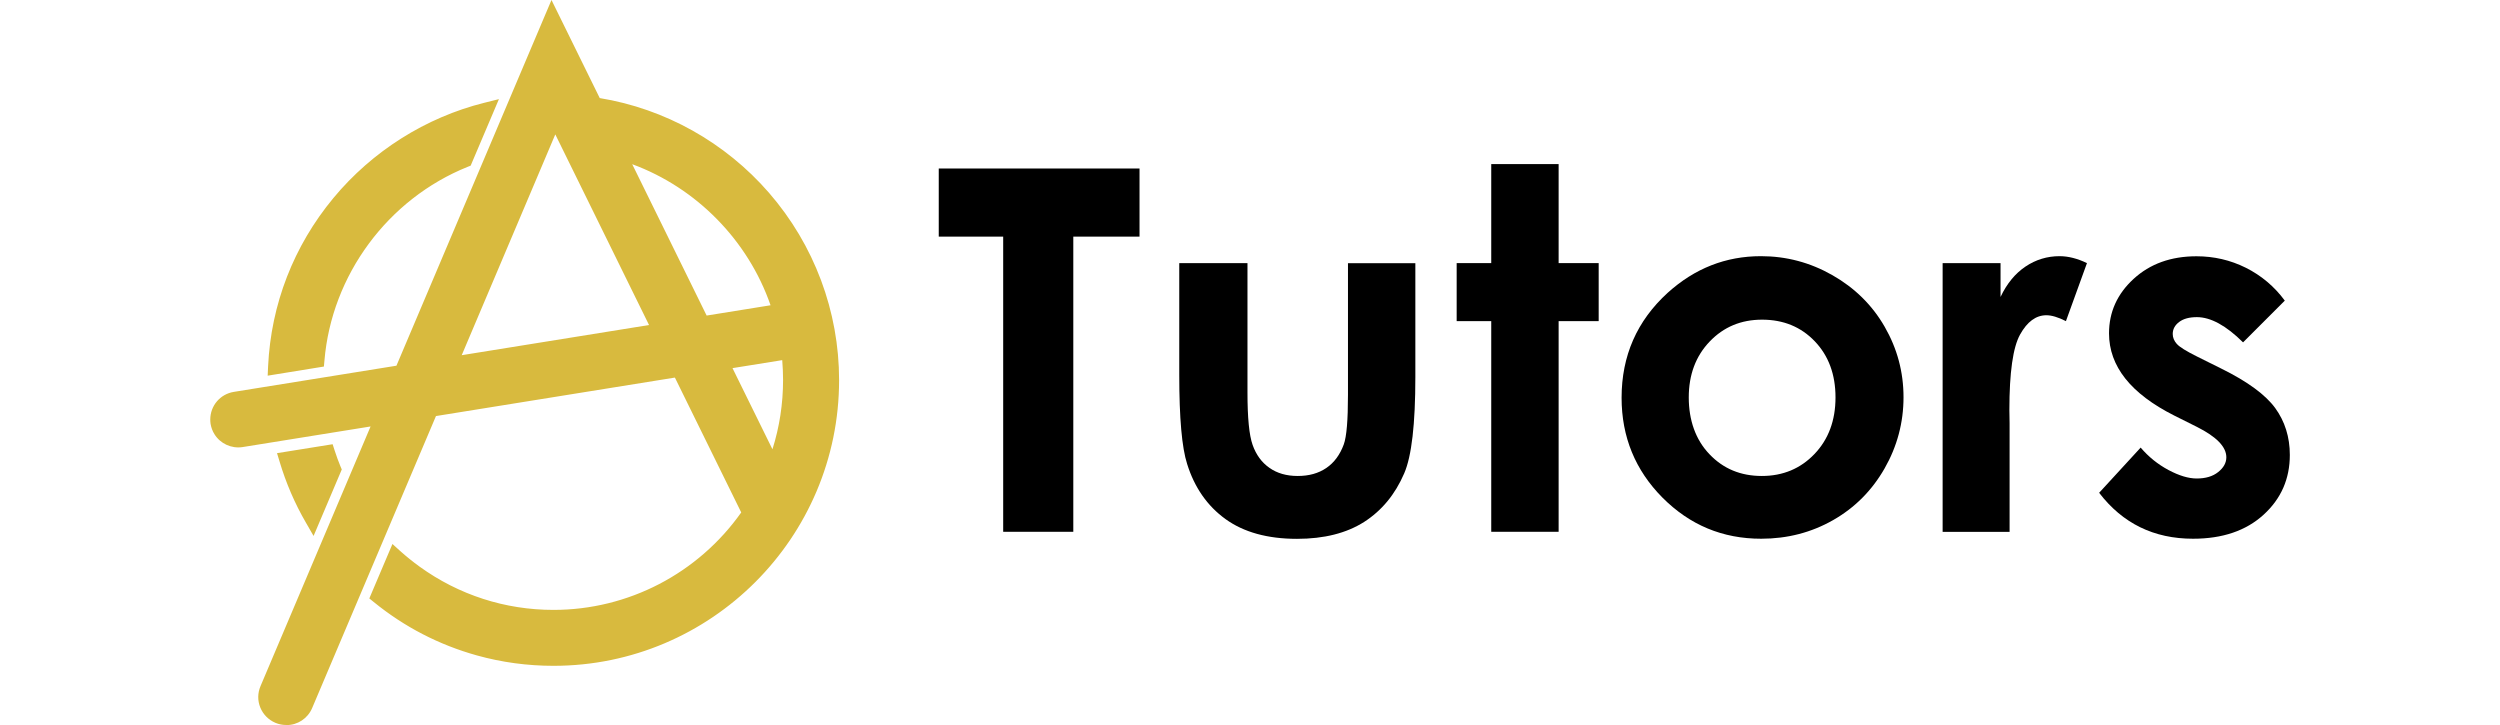
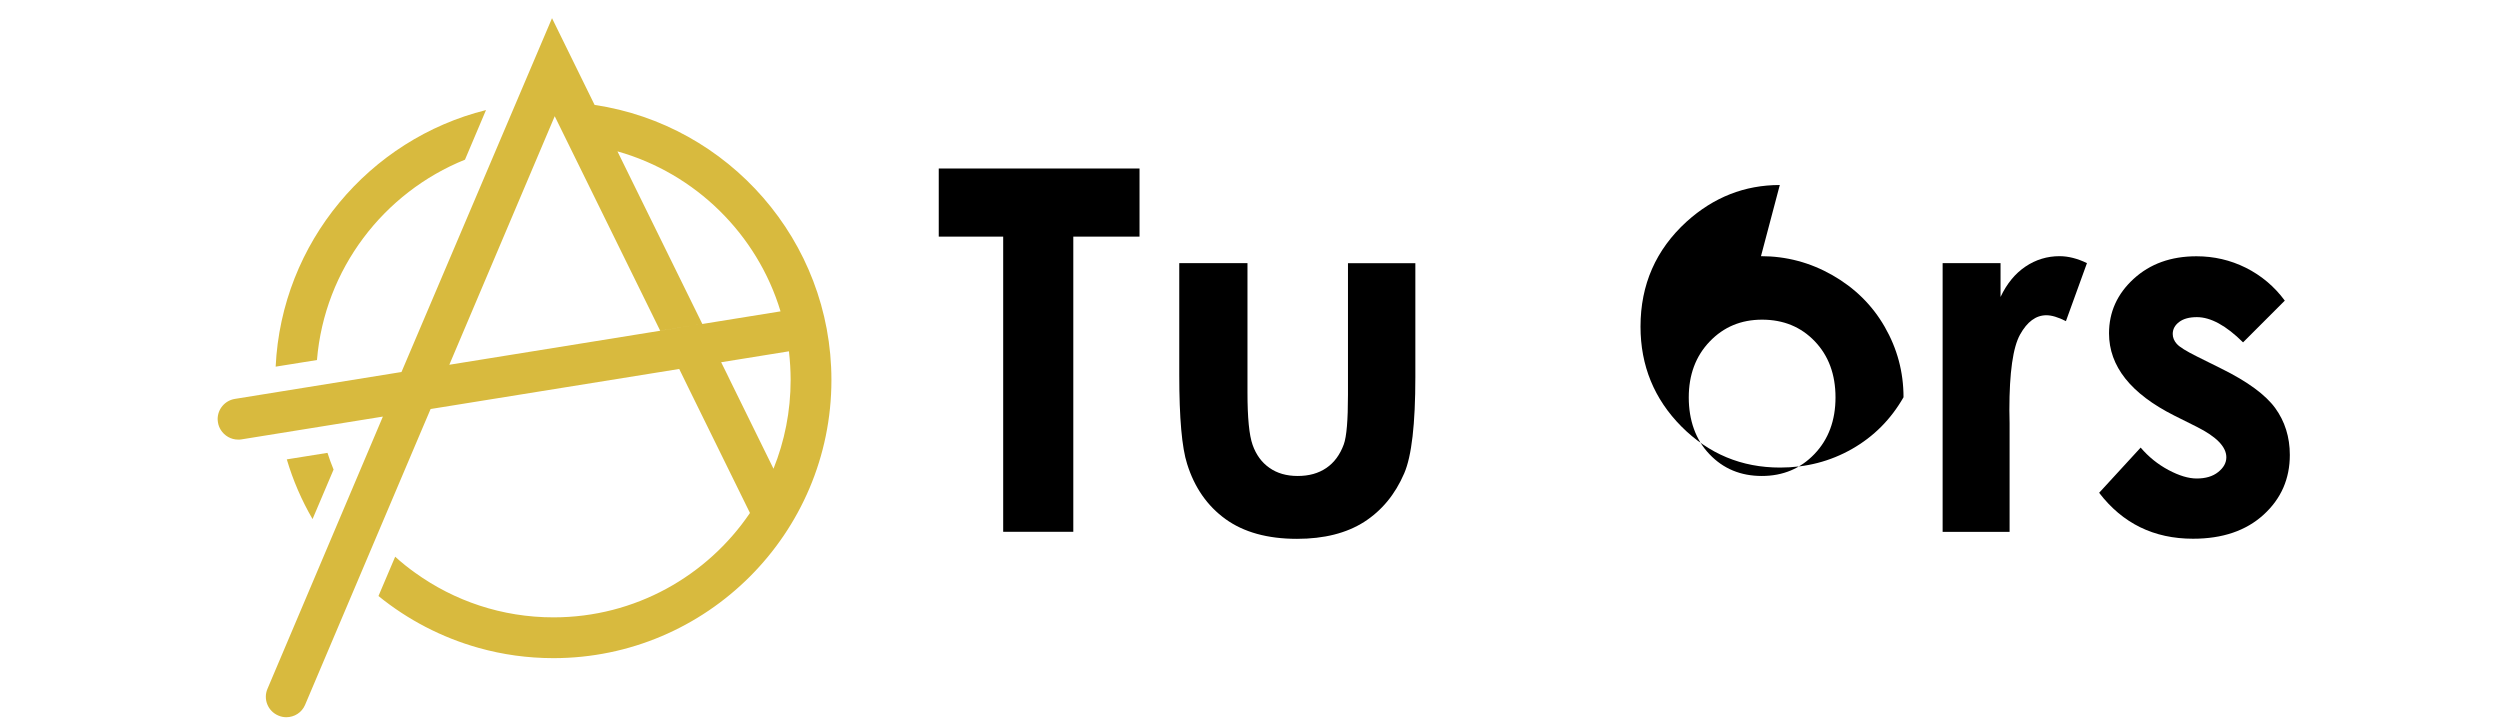
<svg xmlns="http://www.w3.org/2000/svg" id="Layer_1" data-name="Layer 1" width="200" height="58" viewBox="0 0 197.82 68.97">
  <g>
    <path d="M9.73,49.38c-1.03-1.77-1.86-3.68-2.45-5.68l3.87-.62c.17.54.37,1.07.58,1.59l-2,4.71ZM32.64,62.61c-2.46,0-4.84-.34-7.09-.97-3.54-.99-6.78-2.69-9.55-4.94l1.59-3.74c.6.55,1.24,1.06,1.9,1.53,3.71,2.67,8.25,4.24,13.16,4.24,7.77,0,14.63-3.94,18.69-9.93l-5.86-11.92-.87-1.78-23.65,3.81-.87,2.04-11.07,26.1c-.31.74-1.03,1.18-1.79,1.18-.25,0-.51-.05-.76-.16-.99-.42-1.45-1.56-1.03-2.54l10.12-23.87.86-2.03-13.46,2.17c-.1.02-.21.02-.31.02-.68,0-1.3-.36-1.65-.92-.13-.21-.23-.45-.27-.72-.02-.1-.02-.21-.03-.31,0-.94.68-1.76,1.63-1.92l15.86-2.56L32.51,1.73l4.05,8.25c12.73,1.9,22.53,12.91,22.53,26.17,0,14.59-11.87,26.46-26.45,26.46ZM32.77,11.05l-10.03,23.65,24.05-3.88-3.99.64-10.04-20.42ZM38.74,14.41l8.07,16.41h0l7.44-1.2c-2.22-7.35-8.1-13.13-15.51-15.22ZM48.6,34.46l.55,1.11.28.58,4.15,8.44c1.05-2.61,1.63-5.46,1.63-8.44,0-.92-.06-1.83-.16-2.73l-6.45,1.04ZM10.15,34.25l-3.93.63c.56-11.82,8.91-21.64,20.01-24.41l-2,4.72c-7.73,3.12-13.36,10.4-14.08,19.05Z" fill="#d8ba3e" fill-rule="evenodd" stroke-width="0" />
-     <path d="M7.23,68.97c-.36,0-.71-.07-1.04-.21-.65-.28-1.16-.79-1.43-1.45-.27-.66-.26-1.38.02-2.04l10.47-24.7-12.17,1.96c-1.07.17-2.13-.33-2.68-1.22-.19-.3-.31-.63-.37-.98-.02-.14-.03-.28-.03-.42,0-1.31.94-2.42,2.24-2.63l15.47-2.49L32.46,0l4.59,9.33c6.22,1.02,11.93,4.21,16.1,9.01,4.3,4.95,6.67,11.27,6.67,17.82,0,14.99-12.19,27.18-27.17,27.18-2.47,0-4.92-.33-7.29-.99-3.59-1-6.9-2.71-9.81-5.08l-.42-.34,2.2-5.18.75.68c.57.51,1.19,1.01,1.84,1.48,3.73,2.69,8.13,4.11,12.73,4.11,7.11,0,13.75-3.46,17.86-9.27l-6.31-12.83-22.73,3.66-11.78,27.78c-.42.99-1.38,1.62-2.45,1.62ZM17.6,38.73l-11.49,27.1c-.13.3-.13.63,0,.93.12.3.35.54.65.66.15.07.31.1.48.1.49,0,.93-.29,1.12-.74l12.09-28.51,24.57-3.96,7.15,14.55-.24.35c-4.35,6.42-11.56,10.25-19.29,10.25-4.9,0-9.6-1.51-13.58-4.38-.41-.3-.82-.61-1.2-.93l-.99,2.33c2.66,2.07,5.64,3.57,8.87,4.47,2.24.62,4.56.94,6.9.94,14.19,0,25.73-11.55,25.73-25.74,0-12.65-9.42-23.59-21.91-25.46l-.37-.06-3.53-7.17-13.83,32.61-16.26,2.62c-.59.1-1.02.6-1.02,1.2,0,.06,0,.13.02.19.03.16.08.31.17.45.26.41.74.64,1.23.56l14.74-2.38ZM9.83,50.99l-.72-1.25c-1.07-1.84-1.91-3.8-2.52-5.84l-.24-.79,5.29-.85.19.59c.17.53.36,1.04.56,1.53l.12.28-2.68,6.32ZM8.22,44.28c.39,1.18.87,2.33,1.43,3.44l1.3-3.06c-.1-.25-.2-.51-.29-.77l-2.44.39ZM53.64,46.36l-6.12-12.45,8.15-1.31.09.75c.11.93.17,1.87.17,2.81,0,3.01-.57,5.94-1.69,8.71l-.6,1.5ZM49.68,35.02l3.8,7.72c.67-2.12,1.01-4.33,1.01-6.59,0-.63-.03-1.27-.08-1.89l-4.73.76ZM5.46,35.74l.04-.89c.28-5.91,2.43-11.45,6.22-16.02,3.69-4.45,8.78-7.66,14.34-9.05l1.4-.35-2.69,6.33-.28.11c-7.6,3.06-12.95,10.3-13.63,18.44l-.05.56-5.36.87ZM24.98,11.58c-9.91,3.1-17.12,12.07-17.98,22.45l2.48-.4c.45-4.13,2-8.07,4.5-11.41,2.51-3.35,5.86-5.97,9.7-7.57l1.3-3.07ZM21.56,35.62l11.16-26.3,10.5,21.35,2.51-.4-8.35-16.99,1.56.44c3.75,1.05,7.21,3.06,10.01,5.81,2.8,2.74,4.87,6.16,6,9.89l.24.79-8.27,1.33h0s-25.34,4.08-25.34,4.08ZM32.82,12.79l-8.9,21,17.82-2.87-8.91-18.12ZM40.14,15.62l7.08,14.4,6.08-.98c-2.14-6.18-7.05-11.17-13.16-13.42Z" fill="#d8ba3e" stroke-width="0" />
  </g>
  <g isolation="isolate">
    <g isolation="isolate">
      <path d="M69.3,16.03h19.1v6.48h-6.3v28.08h-6.67v-28.08h-6.13v-6.48Z" fill="#000" stroke-width="0" />
      <path d="M92.19,25.03h6.48v12.31c0,2.4.16,4.06.49,4.99.33.93.86,1.66,1.59,2.17.73.52,1.63.78,2.7.78s1.97-.25,2.72-.76c.75-.51,1.3-1.26,1.66-2.24.27-.74.4-2.31.4-4.72v-12.52h6.41v10.83c0,4.46-.35,7.52-1.06,9.16-.86,2-2.13,3.54-3.81,4.62-1.68,1.07-3.81,1.61-6.39,1.61-2.8,0-5.07-.63-6.8-1.88-1.73-1.25-2.95-3-3.65-5.24-.5-1.55-.75-4.37-.75-8.46v-10.64Z" fill="#000" stroke-width="0" />
-       <path d="M121.86,15.61h6.41v9.42h3.81v5.52h-3.81v20.04h-6.41v-20.04h-3.29v-5.52h3.29v-9.42Z" fill="#000" stroke-width="0" />
-       <path d="M147.52,24.37c2.41,0,4.68.6,6.8,1.81,2.12,1.21,3.78,2.84,4.97,4.91,1.19,2.07,1.79,4.3,1.79,6.7s-.6,4.67-1.8,6.77c-1.2,2.1-2.83,3.74-4.9,4.92s-4.35,1.77-6.84,1.77c-3.67,0-6.79-1.3-9.39-3.91-2.59-2.61-3.89-5.78-3.89-9.5,0-3.99,1.46-7.32,4.39-9.99,2.57-2.32,5.52-3.48,8.86-3.48ZM147.62,30.41c-1.99,0-3.65.69-4.98,2.08-1.33,1.39-1.99,3.16-1.99,5.32s.65,4.03,1.97,5.4c1.31,1.38,2.97,2.07,4.98,2.07s3.68-.7,5.01-2.09c1.33-1.39,2-3.19,2-5.38s-.66-3.97-1.97-5.34c-1.31-1.37-2.98-2.06-5.02-2.06Z" fill="#000" stroke-width="0" />
+       <path d="M147.52,24.37c2.41,0,4.68.6,6.8,1.81,2.12,1.21,3.78,2.84,4.97,4.91,1.19,2.07,1.79,4.3,1.79,6.7c-1.2,2.1-2.83,3.74-4.9,4.92s-4.35,1.77-6.84,1.77c-3.67,0-6.79-1.3-9.39-3.91-2.59-2.61-3.89-5.78-3.89-9.5,0-3.99,1.46-7.32,4.39-9.99,2.57-2.32,5.52-3.48,8.86-3.48ZM147.62,30.41c-1.99,0-3.65.69-4.98,2.08-1.33,1.39-1.99,3.16-1.99,5.32s.65,4.03,1.97,5.4c1.31,1.38,2.97,2.07,4.98,2.07s3.68-.7,5.01-2.09c1.33-1.39,2-3.19,2-5.38s-.66-3.97-1.97-5.34c-1.31-1.37-2.98-2.06-5.02-2.06Z" fill="#000" stroke-width="0" />
      <path d="M164.81,25.03h5.5v3.22c.6-1.27,1.39-2.23,2.37-2.89s2.07-.99,3.24-.99c.83,0,1.7.22,2.61.66l-2,5.52c-.75-.38-1.37-.56-1.86-.56-.99,0-1.82.61-2.5,1.83s-1.02,3.62-1.02,7.19l.02,1.25v10.34h-6.37v-25.56Z" fill="#000" stroke-width="0" />
      <path d="M197.35,28.6l-3.97,3.97c-1.61-1.6-3.08-2.4-4.39-2.4-.72,0-1.28.15-1.69.46-.41.31-.61.69-.61,1.14,0,.34.13.66.39.95.26.29.9.69,1.91,1.19l2.35,1.17c2.47,1.22,4.17,2.47,5.1,3.74.92,1.27,1.39,2.76,1.39,4.46,0,2.27-.83,4.17-2.5,5.69-1.67,1.52-3.9,2.28-6.71,2.28-3.73,0-6.7-1.46-8.93-4.37l3.95-4.3c.75.88,1.63,1.59,2.64,2.13s1.91.81,2.69.81c.85,0,1.53-.2,2.04-.61.52-.41.78-.88.78-1.41,0-.99-.93-1.95-2.8-2.89l-2.16-1.08c-4.13-2.08-6.2-4.69-6.2-7.82,0-2.02.78-3.75,2.34-5.18,1.56-1.43,3.55-2.15,5.98-2.15,1.66,0,3.22.36,4.69,1.09,1.46.73,2.71,1.77,3.72,3.14Z" fill="#000" stroke-width="0" />
    </g>
  </g>
</svg>